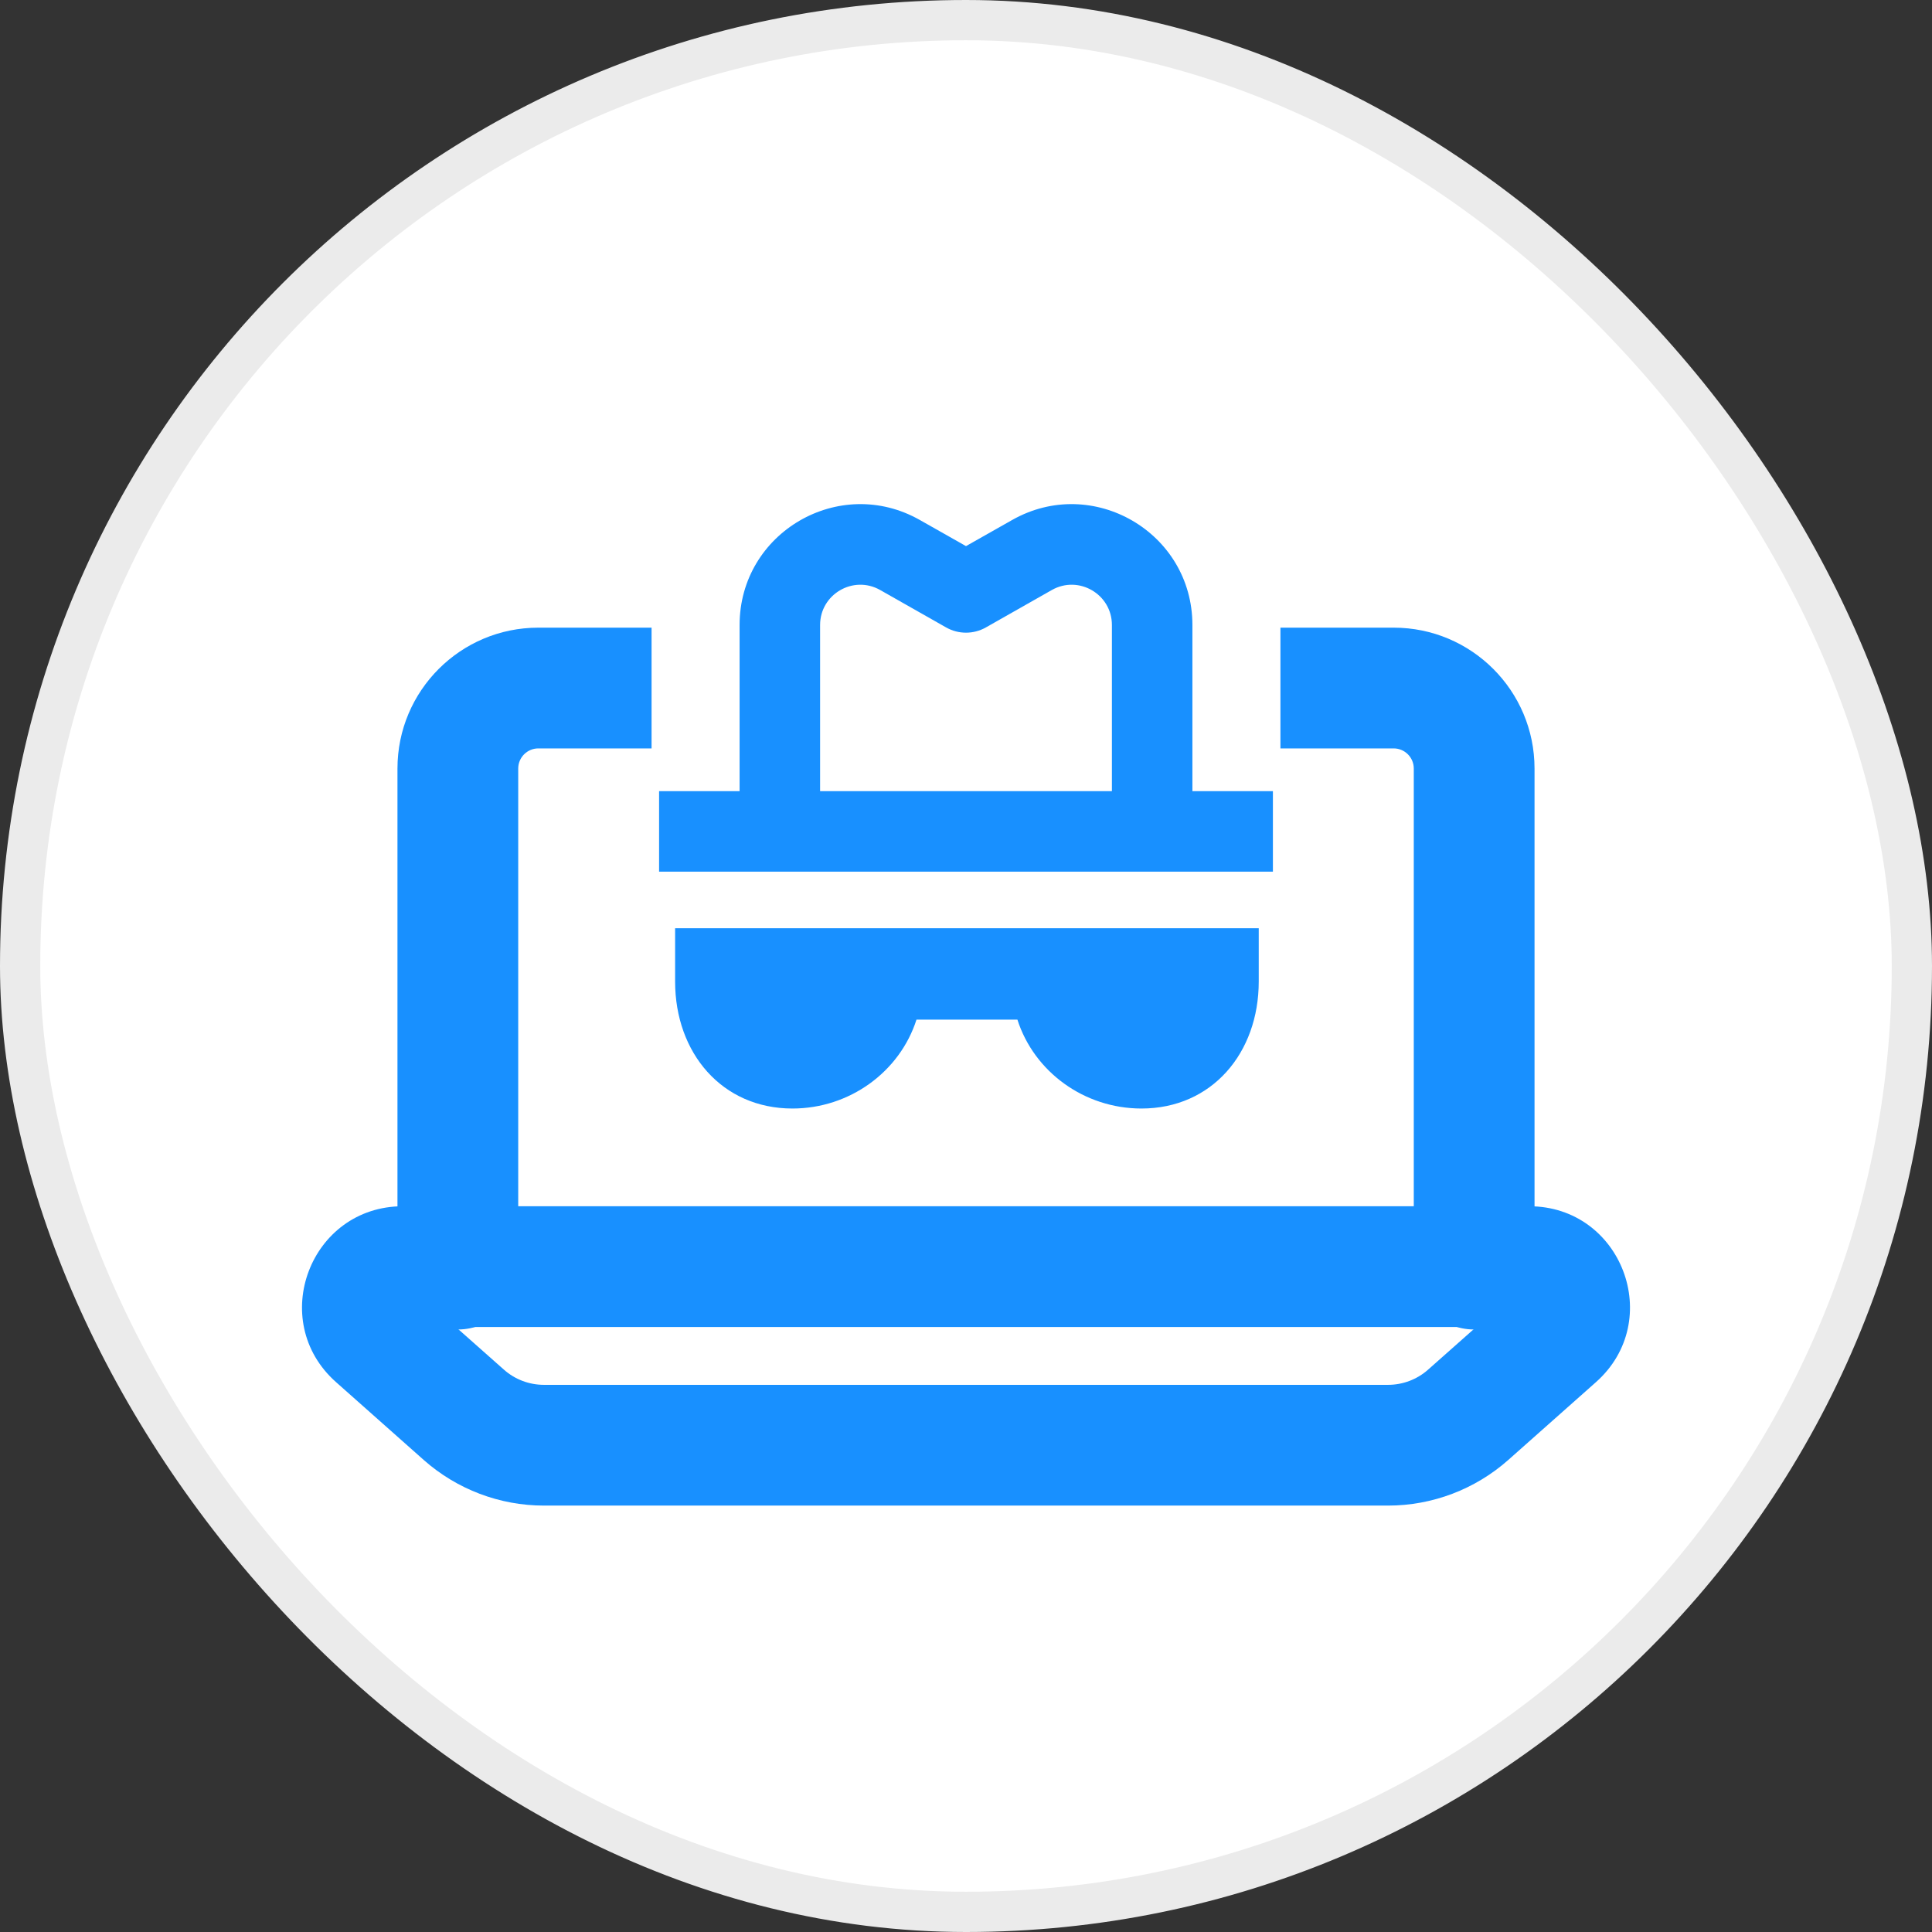
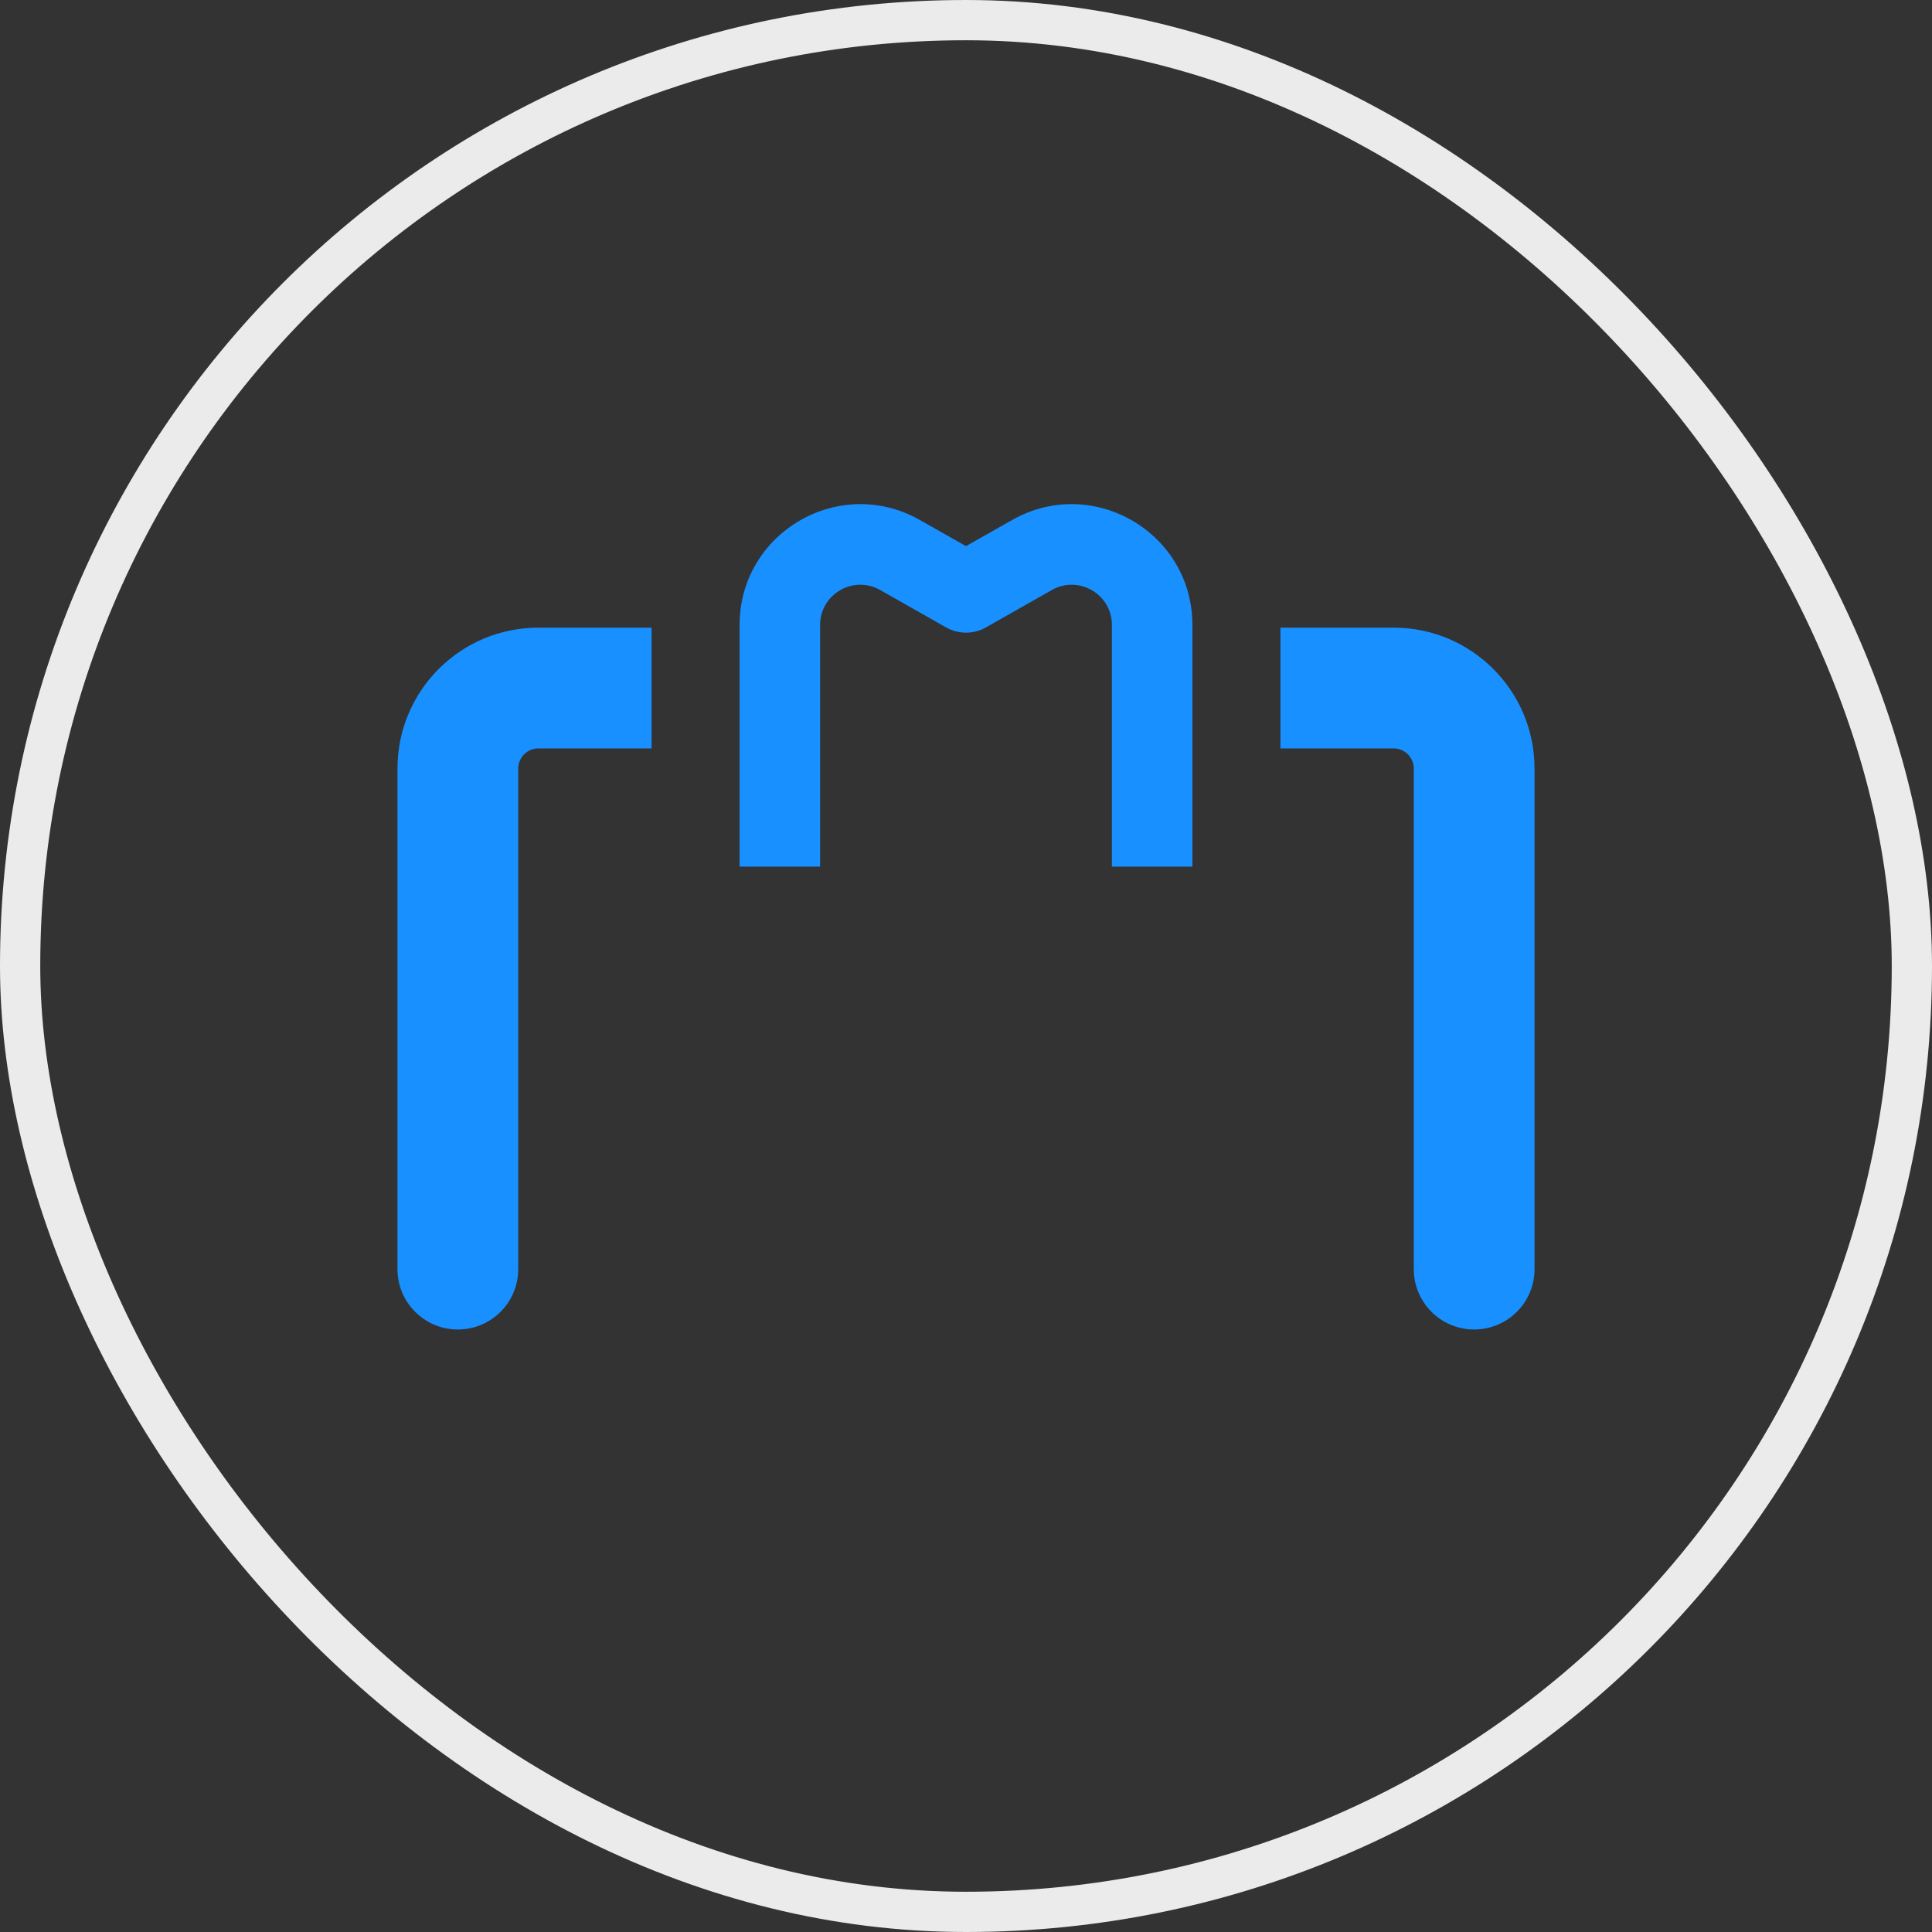
<svg xmlns="http://www.w3.org/2000/svg" width="48" height="48" viewBox="0 0 48 48" fill="none">
  <rect x="0" y="0" width="48" height="48" fill="#333333" stroke="none" />
-   <rect x="0.5" y="0.5" width="47" height="47" rx="23.5" fill="white" />
  <rect x="0.5" y="0.5" width="47" height="47" rx="23.5" stroke="#EBEBEB" />
-   <path d="M37.992 29.969C40.292 29.969 41.371 32.812 39.651 34.339L37.473 36.272C36.649 37.002 35.586 37.406 34.485 37.406H13.515C12.414 37.406 11.351 37.002 10.527 36.272L8.349 34.339C6.629 32.812 7.708 29.969 10.008 29.969H37.992ZM12.519 34.028C12.793 34.272 13.148 34.406 13.515 34.406H34.485C34.852 34.406 35.207 34.272 35.481 34.028L36.676 32.969H11.324L12.519 34.028Z" fill="#1890FF" />
  <path d="M9.875 31.531V19.094C9.875 17.161 11.442 15.594 13.375 15.594H16.188V18.594H13.375C13.099 18.594 12.875 18.818 12.875 19.094V31.531C12.875 32.36 12.203 33.031 11.375 33.031C10.547 33.031 9.875 32.36 9.875 31.531ZM35.125 31.531V19.094C35.125 18.818 34.901 18.594 34.625 18.594H31.812V15.594H34.625C36.558 15.594 38.125 17.161 38.125 19.094V31.531C38.125 32.36 37.453 33.031 36.625 33.031C35.797 33.031 35.125 32.36 35.125 31.531Z" fill="#1890FF" />
-   <path d="M31.625 19.656V21.656H16.375V19.656H31.625Z" fill="#1890FF" />
  <path d="M27.625 15.528C27.625 14.762 26.798 14.281 26.132 14.659L24.493 15.589C24.187 15.762 23.813 15.762 23.507 15.589L21.868 14.659C21.202 14.281 20.375 14.762 20.375 15.528V21.531H18.375V15.528C18.375 13.229 20.856 11.785 22.855 12.92L24 13.568L25.145 12.92C27.144 11.785 29.625 13.229 29.625 15.528V21.531H27.625V15.528Z" fill="#1890FF" />
-   <path d="M22.77 25.332C22.355 26.628 21.11 27.541 19.688 27.541C17.939 27.541 16.773 26.162 16.773 24.386V23.062H31.273V24.386C31.273 26.162 30.108 27.541 28.359 27.541C26.936 27.541 25.692 26.628 25.277 25.332H22.77Z" fill="#1890FF" />
</svg>